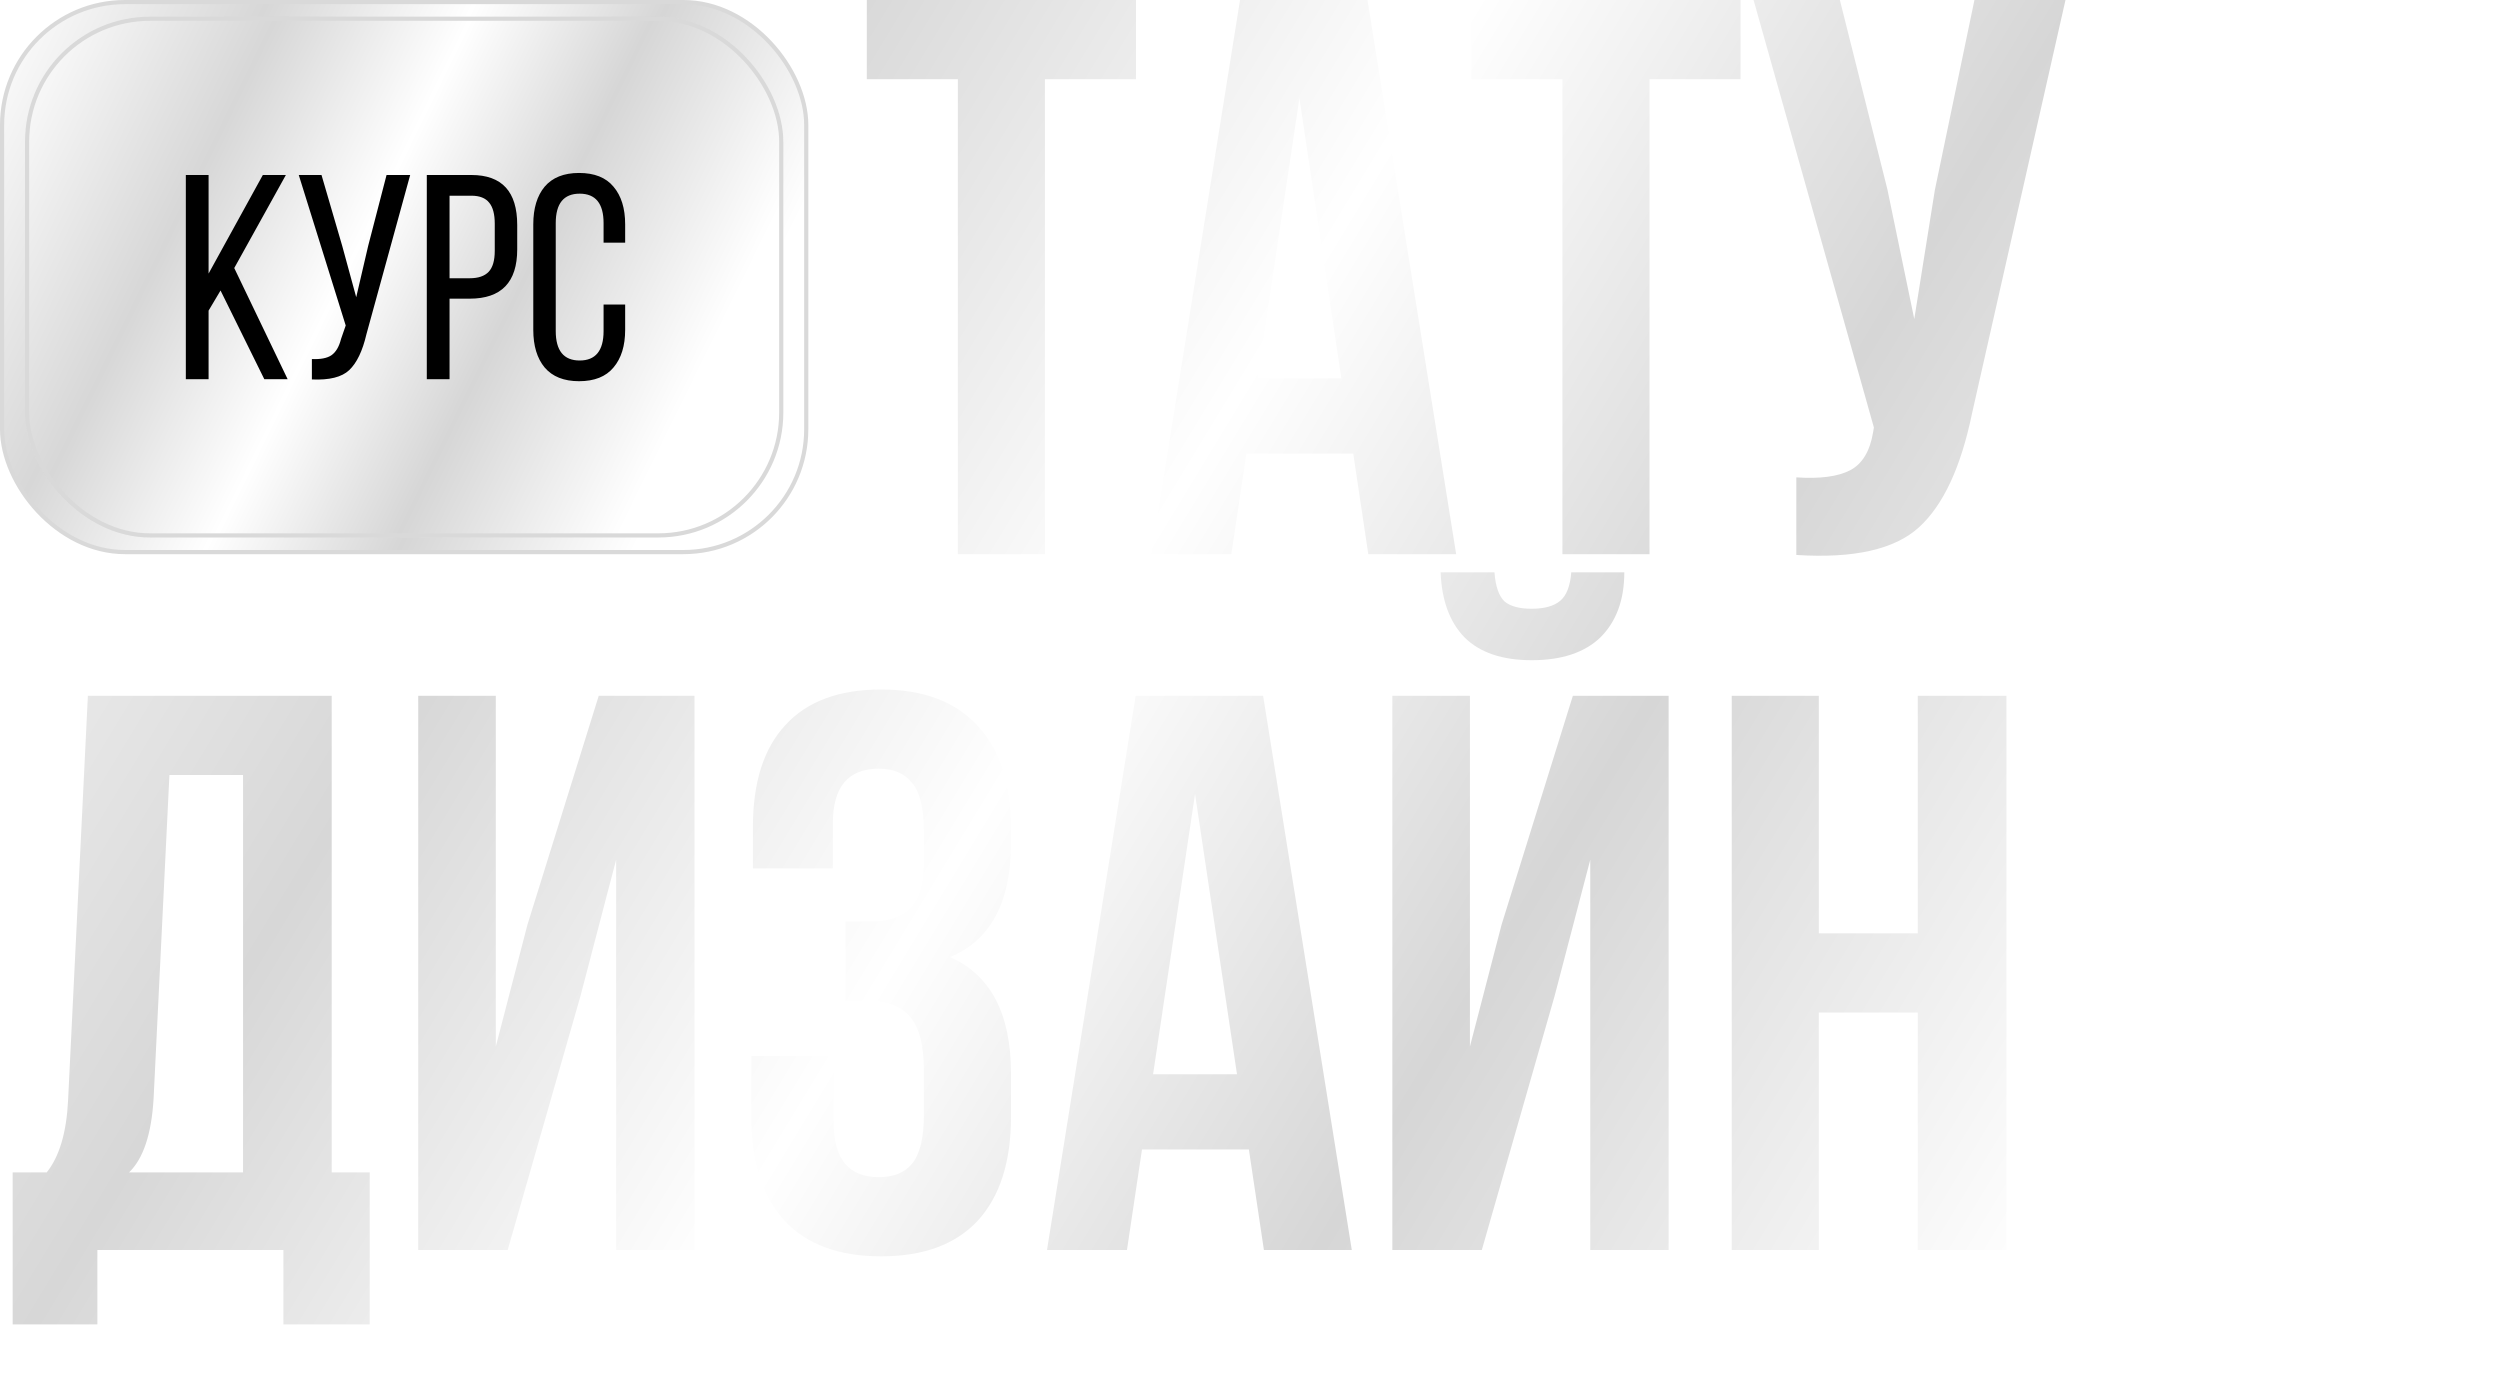
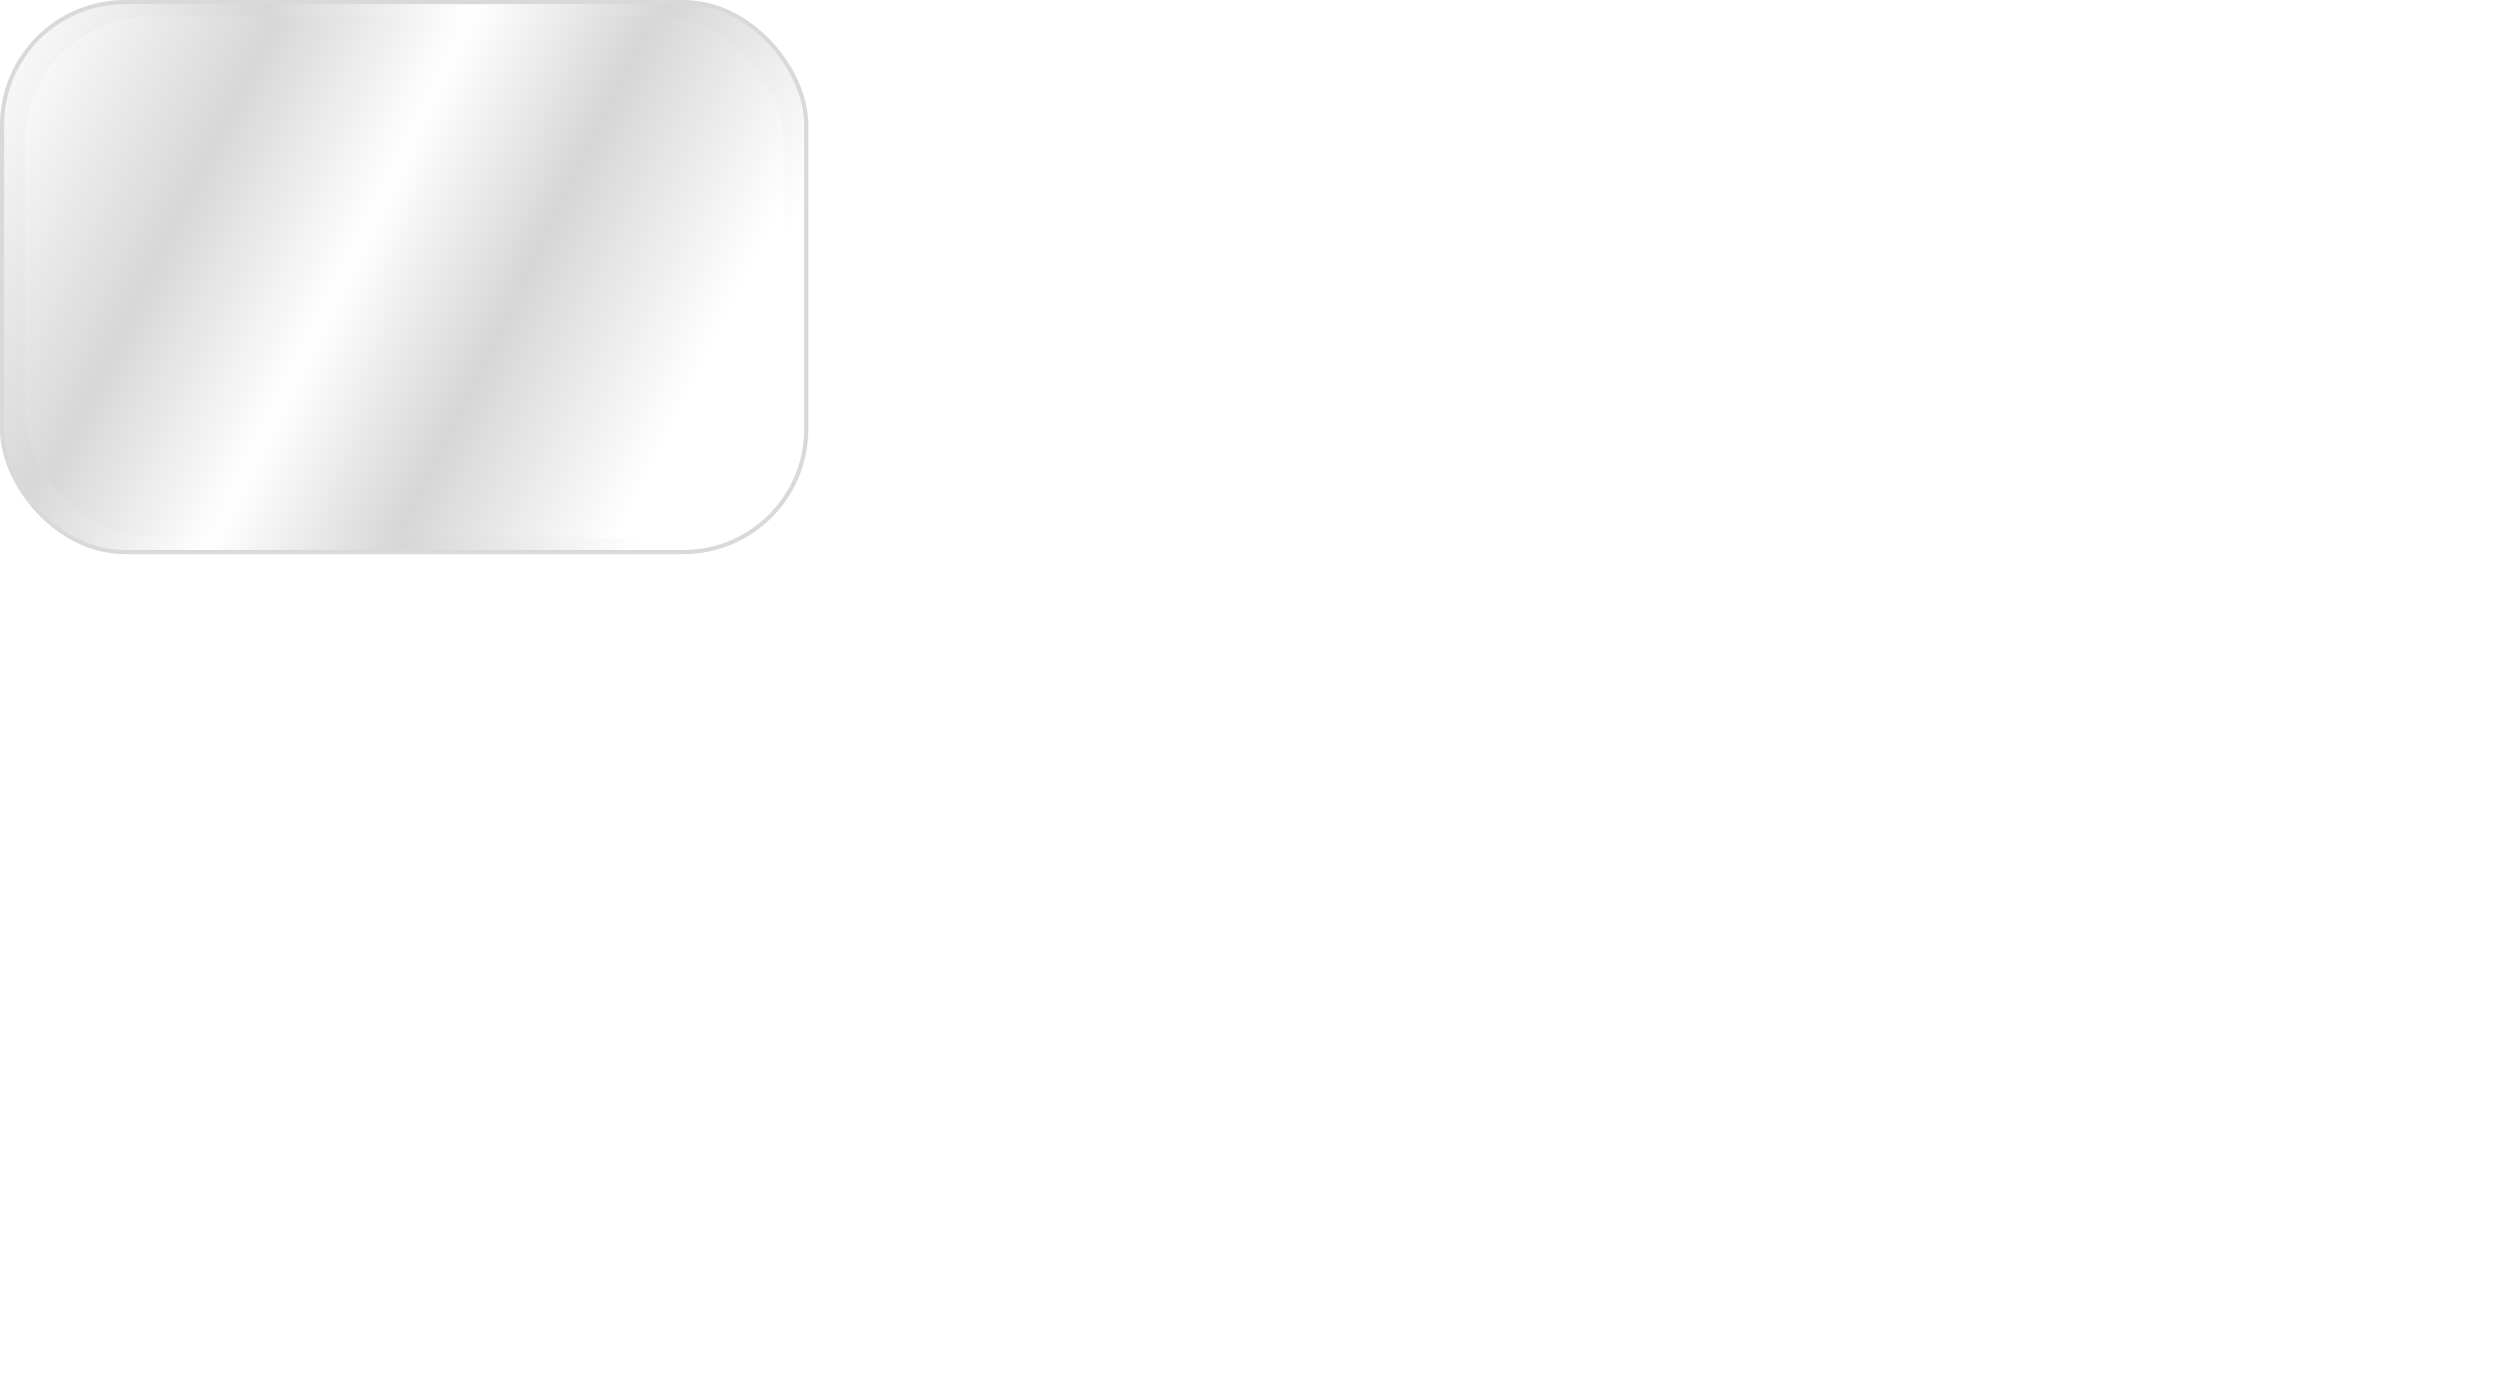
<svg xmlns="http://www.w3.org/2000/svg" width="600" height="336" viewBox="0 0 600 336" fill="none">
-   <path d="M208.034 19V-9.05991e-06H272.634V19H250.784V133H229.884V19H208.034ZM328.198 -9.05991e-06L349.478 133H328.388L324.778 108.87H299.128L295.518 133H276.328L297.608 -9.05991e-06H328.198ZM311.858 23.56L301.788 90.82H321.928L311.858 23.56ZM353.131 19V-9.05991e-06H417.731V19H395.881V133H374.981V19H353.131ZM495.716 -9.05991e-06L473.296 99.18C470.636 112.1 466.393 121.22 460.566 126.54C454.739 131.86 444.923 134.077 431.116 133.19V114.57C436.816 114.95 441.123 114.38 444.036 112.86C446.949 111.34 448.786 108.3 449.546 103.74L449.736 102.6L420.856 -9.05991e-06H441.566L452.966 45.41L459.426 76.57L464.366 45.6L473.866 -9.05991e-06H495.716ZM88.73 317.86H68.02V300H23.37V317.86H3.04V281.38H11.21C14.25 277.58 15.96 271.817 16.34 264.09L21.09 167H79.61V281.38H88.73V317.86ZM40.66 186L36.86 263.71C36.353 272.197 34.39 278.087 30.97 281.38H58.33V186H40.66ZM139.323 239.01L121.843 300H100.373V167H118.993V251.17L126.593 221.91L143.693 167H166.683V300H147.873V206.33L139.323 239.01ZM221.737 207.09V199.68C221.737 193.98 220.787 190.053 218.887 187.9C217.114 185.62 214.454 184.48 210.907 184.48C203.561 184.48 199.887 188.85 199.887 197.59V208.42H180.697V198.54C180.697 187.773 183.294 179.603 188.487 174.03C193.681 168.33 201.344 165.48 211.477 165.48C221.611 165.48 229.337 168.393 234.657 174.22C239.977 179.92 242.637 188.153 242.637 198.92V202.34C242.637 216.527 237.761 225.647 228.007 229.7C237.761 234.007 242.637 243.317 242.637 257.63V268.08C242.637 278.847 239.977 287.143 234.657 292.97C229.337 298.67 221.611 301.52 211.477 301.52C201.344 301.52 193.617 298.67 188.297 292.97C182.977 287.143 180.317 278.847 180.317 268.08V253.45H200.077V269.41C200.077 278.15 203.687 282.52 210.907 282.52C214.454 282.52 217.114 281.443 218.887 279.29C220.787 277.01 221.737 273.083 221.737 267.51V257.06C221.737 250.98 220.661 246.673 218.507 244.14C216.354 241.48 212.871 240.15 208.057 240.15H202.927V221.15H209.197C213.377 221.15 216.481 220.073 218.507 217.92C220.661 215.767 221.737 212.157 221.737 207.09ZM303.149 167L324.429 300H303.339L299.729 275.87H274.079L270.469 300H251.279L272.559 167H303.149ZM286.809 190.56L276.739 257.82H296.879L286.809 190.56ZM355.633 300H334.163V167H352.783V251.17L360.383 221.91L377.483 167H400.473V300H381.663V206.33L373.113 239.01L355.633 300ZM377.103 137.36C376.849 140.653 375.963 142.933 374.443 144.2C372.923 145.467 370.643 146.1 367.603 146.1C364.689 146.1 362.536 145.53 361.143 144.39C359.749 143.123 358.926 140.78 358.673 137.36H345.753C346.006 144.073 347.906 149.267 351.453 152.94C355.126 156.613 360.509 158.45 367.603 158.45C374.823 158.45 380.333 156.613 384.133 152.94C387.933 149.14 389.833 143.947 389.833 137.36H377.103ZM436.518 243V300H415.618V167H436.518V224H460.268V167H481.548V300H460.268V243H436.518Z" fill="url(#paint0_linear_442_690)" />
  <rect x="0.5" y="0.5" width="193" height="132" rx="29.5" fill="url(#paint1_linear_442_690)" stroke="#D9D9D9" />
  <g filter="url(#filter0_dd_442_690)">
    <rect x="6" y="4" width="182" height="125" rx="30" fill="url(#paint2_linear_442_690)" />
-     <rect x="6.5" y="4.5" width="181" height="124" rx="29.5" stroke="#D9D9D9" />
  </g>
-   <path d="M63.43 91L52.93 69.72L50.06 74.55V91H44.6V42H50.06V65.66L63.08 42H68.61L56.22 64.33L69.03 91H63.43ZM98.442 42L87.942 80.22C87.009 84.233 85.632 87.103 83.812 88.83C82.039 90.51 79.052 91.257 74.852 91.07V86.17C76.952 86.263 78.516 85.96 79.542 85.26C80.616 84.513 81.386 83.207 81.852 81.34L82.972 78.12L71.702 42H77.162L82.132 59.01L85.492 71.33L88.362 59.01L92.772 42H98.442ZM102.432 42H113.142C120.469 42 124.132 45.99 124.132 53.97V59.85C124.132 67.737 120.329 71.68 112.722 71.68H107.892V91H102.432V42ZM107.892 66.78H112.722C114.775 66.78 116.292 66.267 117.272 65.24C118.252 64.213 118.742 62.533 118.742 60.2V53.69C118.742 51.403 118.299 49.723 117.412 48.65C116.525 47.53 115.102 46.97 113.142 46.97H107.892V66.78ZM138.978 41.51C142.665 41.51 145.418 42.607 147.238 44.8C149.105 46.993 150.038 50.003 150.038 53.83V58.24H144.858V53.55C144.858 48.837 142.945 46.48 139.118 46.48C135.292 46.48 133.378 48.837 133.378 53.55V79.45C133.378 84.163 135.292 86.52 139.118 86.52C142.945 86.52 144.858 84.163 144.858 79.45V73.08H150.038V79.17C150.038 82.997 149.105 86.007 147.238 88.2C145.418 90.393 142.665 91.49 138.978 91.49C135.338 91.49 132.585 90.393 130.718 88.2C128.898 86.007 127.988 82.997 127.988 79.17V53.83C127.988 50.003 128.898 46.993 130.718 44.8C132.585 42.607 135.338 41.51 138.978 41.51Z" fill="black" />
  <defs>
    <filter id="filter0_dd_442_690" x="6" y="3" width="182" height="127" filterUnits="userSpaceOnUse" color-interpolation-filters="sRGB">
      <feFlood flood-opacity="0" result="BackgroundImageFix" />
      <feColorMatrix in="SourceAlpha" type="matrix" values="0 0 0 0 0 0 0 0 0 0 0 0 0 0 0 0 0 0 127 0" result="hardAlpha" />
      <feOffset dy="1" />
      <feComposite in2="hardAlpha" operator="out" />
      <feColorMatrix type="matrix" values="0 0 0 0 0 0 0 0 0 0 0 0 0 0 0 0 0 0 0.25 0" />
      <feBlend mode="normal" in2="BackgroundImageFix" result="effect1_dropShadow_442_690" />
      <feColorMatrix in="SourceAlpha" type="matrix" values="0 0 0 0 0 0 0 0 0 0 0 0 0 0 0 0 0 0 127 0" result="hardAlpha" />
      <feOffset dy="-1" />
      <feComposite in2="hardAlpha" operator="out" />
      <feColorMatrix type="matrix" values="0 0 0 0 0 0 0 0 0 0 0 0 0 0 0 0 0 0 0.25 0" />
      <feBlend mode="normal" in2="effect1_dropShadow_442_690" result="effect2_dropShadow_442_690" />
      <feBlend mode="normal" in="SourceGraphic" in2="effect2_dropShadow_442_690" result="shape" />
    </filter>
    <linearGradient id="paint0_linear_442_690" x1="0" y1="2" x2="491" y2="300" gradientUnits="userSpaceOnUse">
      <stop stop-color="white" />
      <stop offset="0.297" stop-color="#D7D7D7" />
      <stop offset="0.526" stop-color="white" />
      <stop offset="0.74" stop-color="#D6D6D6" />
      <stop offset="1" stop-color="white" />
    </linearGradient>
    <linearGradient id="paint1_linear_442_690" x1="0" y1="0" x2="174.787" y2="86.137" gradientUnits="userSpaceOnUse">
      <stop stop-color="white" />
      <stop offset="0.297" stop-color="#D7D7D7" />
      <stop offset="0.526" stop-color="white" />
      <stop offset="0.74" stop-color="#D6D6D6" />
      <stop offset="1" stop-color="white" />
    </linearGradient>
    <linearGradient id="paint2_linear_442_690" x1="6" y1="4" x2="170.091" y2="84.719" gradientUnits="userSpaceOnUse">
      <stop stop-color="white" />
      <stop offset="0.297" stop-color="#D7D7D7" />
      <stop offset="0.526" stop-color="white" />
      <stop offset="0.74" stop-color="#D6D6D6" />
      <stop offset="1" stop-color="white" />
    </linearGradient>
  </defs>
</svg>